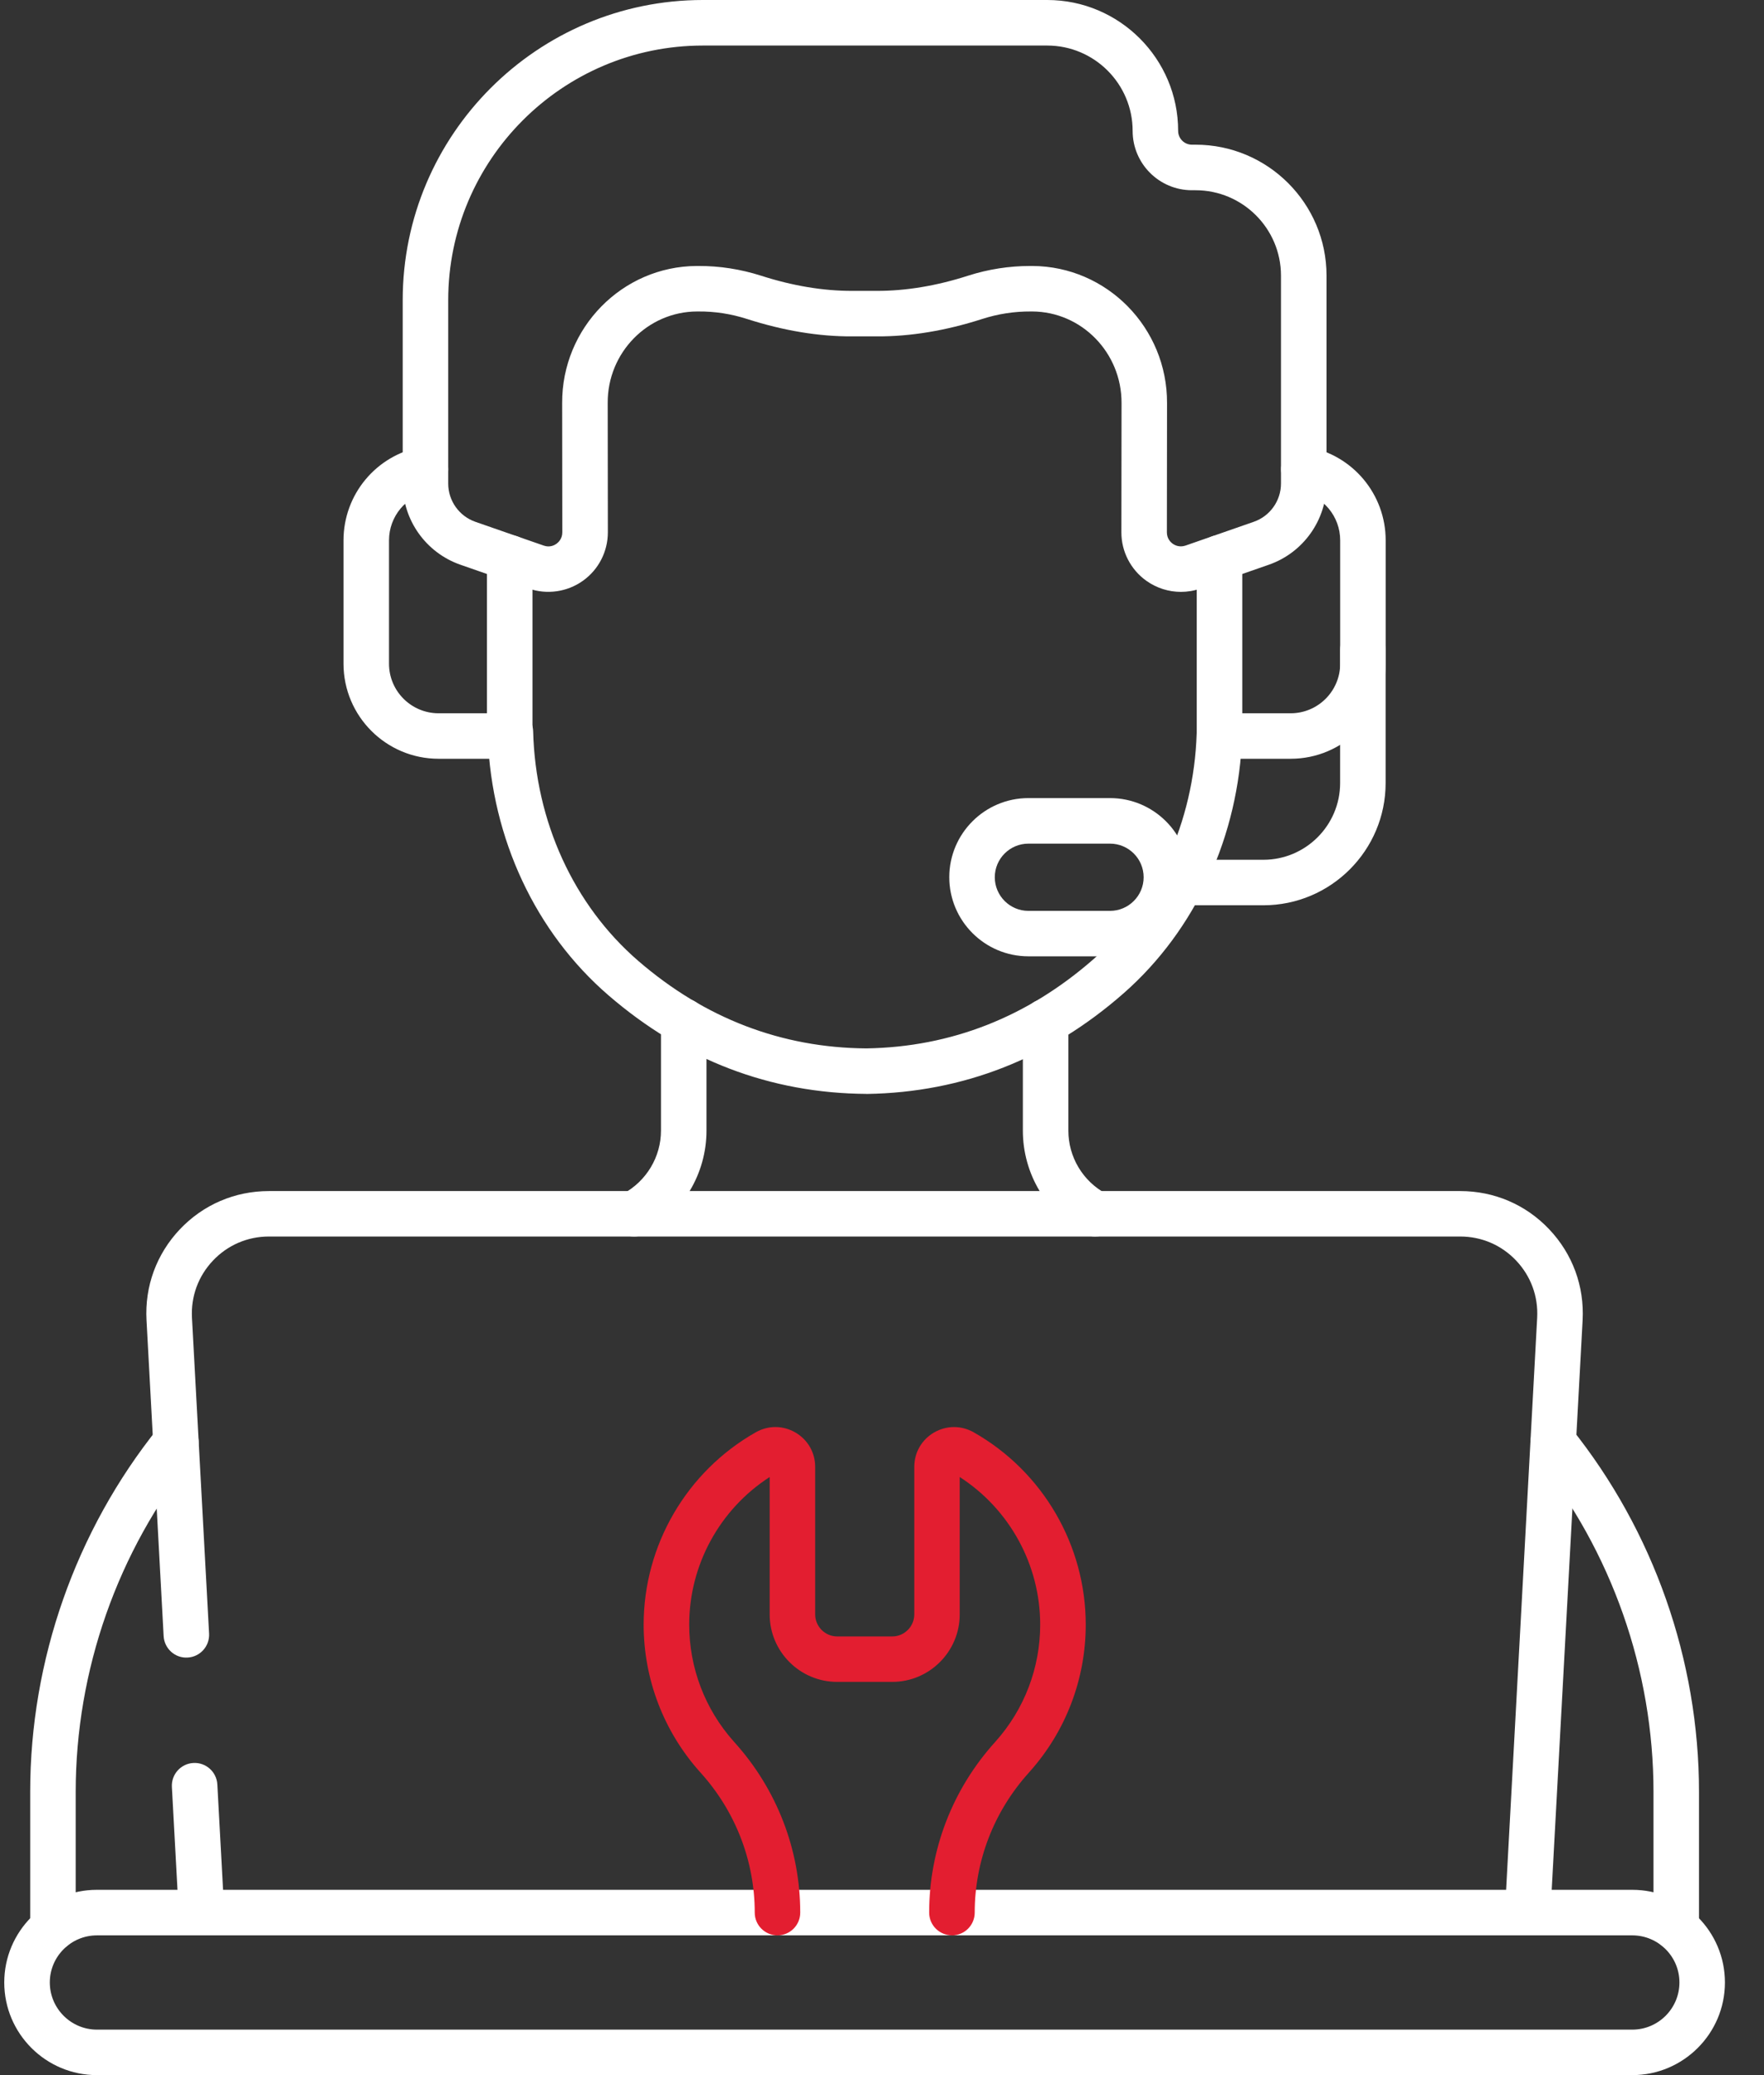
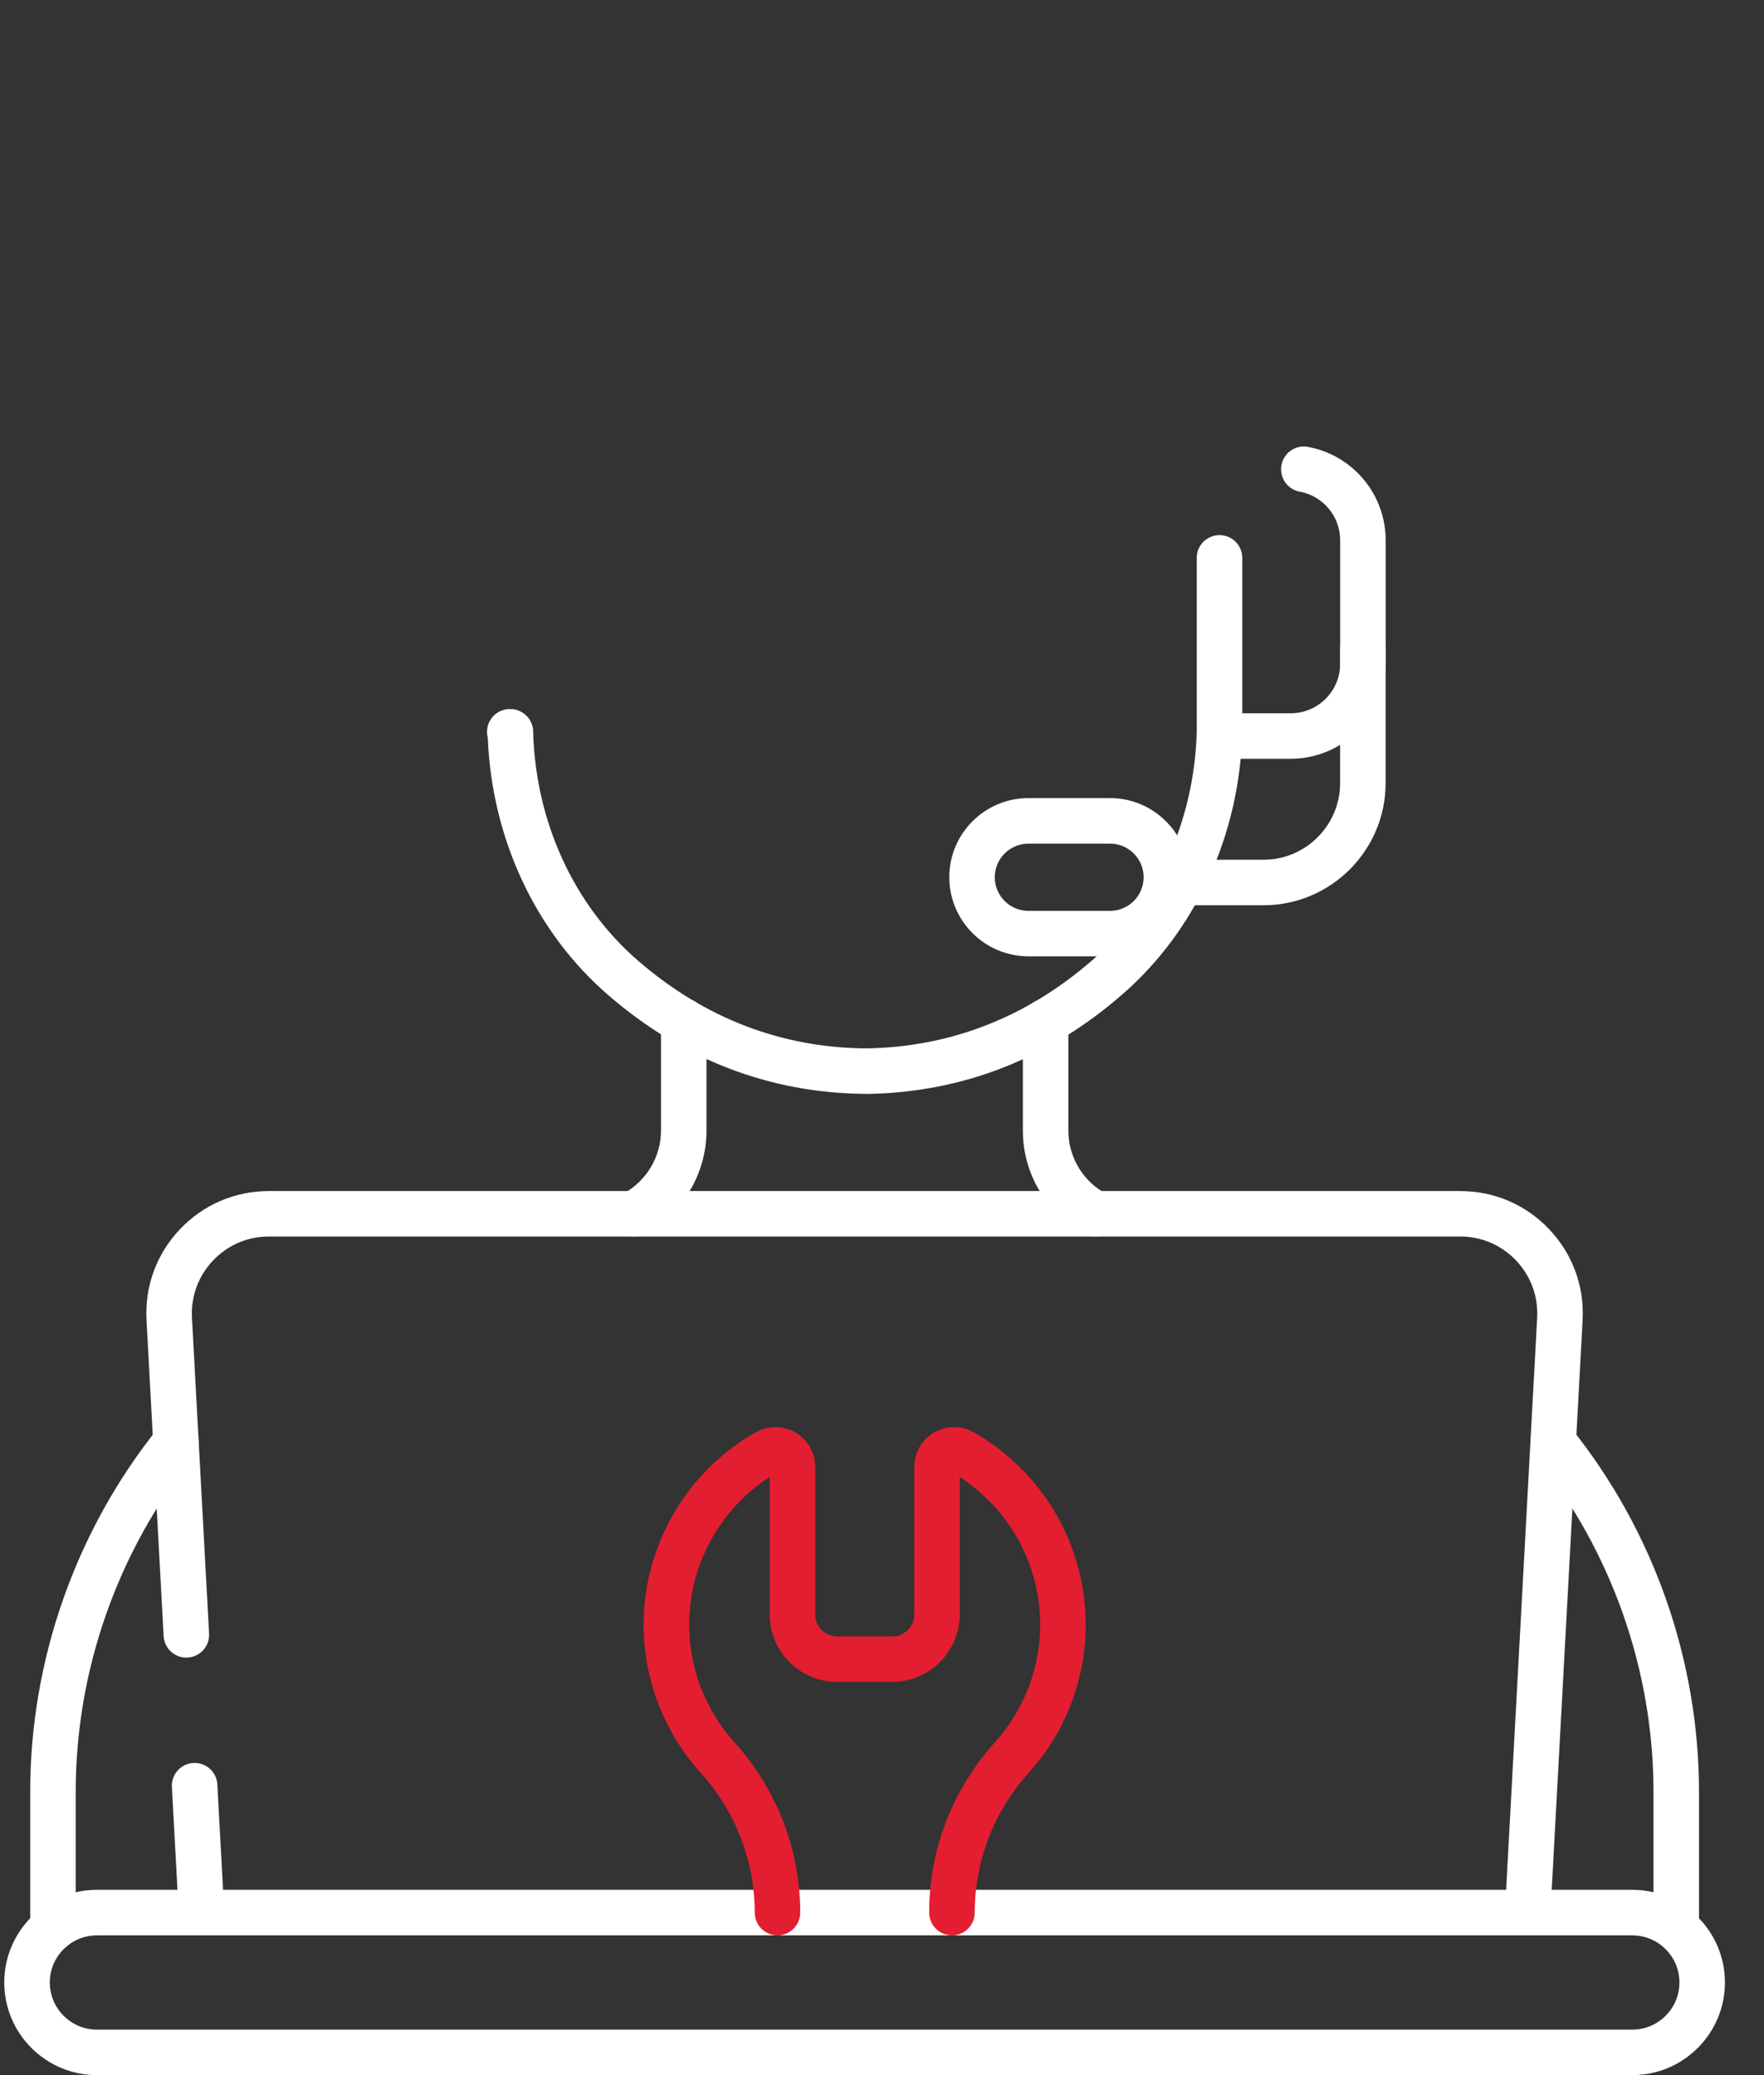
<svg xmlns="http://www.w3.org/2000/svg" width="34" height="40" viewBox="0 0 34 40" fill="none">
  <rect x="0" y="0" width="34" height="40" fill="#333333" stroke="none" />
  <path d="M24.351 17.45H22.771C22.528 17.45 22.332 17.254 22.332 17.012C22.332 16.769 22.528 16.573 22.771 16.573H24.351C25.166 16.573 25.83 15.909 25.83 15.094V12.53C25.83 12.287 26.026 12.091 26.269 12.091C26.511 12.091 26.707 12.287 26.707 12.53V15.094C26.707 16.393 25.65 17.45 24.351 17.45Z" fill="white" />
  <path d="M31.461 40H1.868C0.883 40 0.082 39.199 0.082 38.214C0.082 37.23 0.883 36.428 1.868 36.428H31.461C32.446 36.428 33.247 37.23 33.247 38.214C33.247 39.199 32.445 40 31.461 40H31.461ZM1.869 37.306C1.367 37.306 0.96 37.714 0.96 38.214C0.96 38.715 1.368 39.123 1.869 39.123H31.461C31.963 39.123 32.37 38.715 32.37 38.214C32.37 37.713 31.962 37.306 31.461 37.306H1.868H1.869Z" fill="white" />
  <path d="M18.347 37.305C18.105 37.305 17.909 37.109 17.909 36.866C17.909 35.657 18.358 34.492 19.174 33.586L19.189 33.569C19.744 32.949 20.049 32.148 20.049 31.316C20.049 30.164 19.46 29.092 18.498 28.471V31.119C18.498 31.836 17.914 32.42 17.197 32.42H16.136C15.418 32.42 14.835 31.836 14.835 31.119V28.471C13.873 29.092 13.284 30.165 13.284 31.316C13.284 32.149 13.589 32.949 14.143 33.569L14.159 33.587C14.975 34.493 15.424 35.658 15.424 36.867C15.424 37.109 15.228 37.306 14.986 37.306C14.743 37.306 14.547 37.109 14.547 36.867C14.547 35.875 14.178 34.919 13.507 34.174L13.489 34.154C12.791 33.373 12.406 32.365 12.406 31.316C12.406 29.787 13.233 28.366 14.565 27.61C14.806 27.472 15.093 27.474 15.331 27.613C15.57 27.752 15.712 27.999 15.712 28.276V31.119C15.712 31.353 15.903 31.544 16.137 31.544H17.198C17.431 31.544 17.622 31.353 17.622 31.119V28.276C17.622 28 17.764 27.752 18.003 27.613C18.242 27.474 18.529 27.473 18.769 27.61C20.101 28.366 20.927 29.786 20.927 31.316C20.927 32.365 20.543 33.373 19.844 34.154L19.826 34.175C19.156 34.919 18.787 35.875 18.787 36.867C18.787 37.109 18.591 37.306 18.349 37.306L18.347 37.305Z" fill="#E31E30" />
  <path d="M3.883 37.305C3.652 37.305 3.459 37.124 3.446 36.89L3.313 34.445C3.3 34.203 3.485 33.996 3.727 33.983C3.969 33.969 4.176 34.156 4.189 34.397L4.322 36.843C4.335 37.084 4.15 37.291 3.908 37.304C3.9 37.304 3.892 37.305 3.883 37.305Z" fill="white" />
  <path d="M29.445 37.305C29.436 37.305 29.428 37.305 29.421 37.304C29.179 37.291 28.994 37.084 29.007 36.842L29.628 25.401C29.65 24.989 29.506 24.598 29.223 24.299C28.94 24 28.557 23.835 28.145 23.835H5.183C4.771 23.835 4.388 24 4.105 24.299C3.822 24.598 3.678 24.989 3.7 25.401L4.03 31.489C4.043 31.731 3.858 31.938 3.616 31.951C3.374 31.966 3.167 31.778 3.154 31.537L2.824 25.449C2.788 24.794 3.017 24.172 3.467 23.696C3.918 23.22 4.527 22.959 5.183 22.959H28.145C28.8 22.959 29.41 23.22 29.86 23.696C30.311 24.172 30.539 24.794 30.504 25.449L29.883 36.891C29.87 37.124 29.677 37.305 29.445 37.305L29.445 37.305Z" fill="white" />
  <path d="M32.309 37.604C32.066 37.604 31.87 37.408 31.87 37.166V34.541C31.87 32.198 31.063 29.902 29.596 28.074C29.445 27.885 29.476 27.609 29.664 27.457C29.853 27.306 30.129 27.336 30.281 27.525C31.871 29.508 32.747 32 32.747 34.541V37.166C32.747 37.408 32.551 37.604 32.309 37.604Z" fill="white" />
  <path d="M1.021 37.605C0.778 37.605 0.582 37.408 0.582 37.166V34.541C0.582 31.999 1.458 29.508 3.048 27.525C3.199 27.336 3.475 27.306 3.664 27.457C3.854 27.609 3.884 27.885 3.732 28.074C2.266 29.902 1.459 32.199 1.459 34.542V37.166C1.459 37.409 1.263 37.605 1.02 37.605L1.021 37.605Z" fill="white" />
-   <path d="M22.762 11.409C22.526 11.409 22.293 11.336 22.096 11.196C21.794 10.981 21.613 10.632 21.614 10.261L21.617 7.768C21.62 6.799 20.848 6.008 19.895 6.004H19.869C19.549 6.002 19.234 6.051 18.93 6.149C18.23 6.374 17.546 6.488 16.9 6.484H16.427C15.783 6.488 15.1 6.374 14.4 6.149C14.095 6.051 13.779 6.001 13.46 6.004H13.434C12.481 6.008 11.708 6.799 11.713 7.767L11.716 10.261C11.716 10.632 11.537 10.981 11.234 11.196C10.932 11.411 10.542 11.467 10.192 11.345L8.875 10.886C8.209 10.654 7.762 10.025 7.762 9.319V5.785C7.762 2.596 10.358 0 13.548 0H20.185C21.576 0 22.708 1.132 22.708 2.523C22.708 2.67 22.827 2.789 22.974 2.789H23.044C24.436 2.789 25.568 3.921 25.568 5.313V9.32C25.568 10.025 25.12 10.655 24.455 10.886L23.138 11.345C23.016 11.388 22.888 11.409 22.762 11.409V11.409ZM19.856 5.127C19.861 5.127 19.867 5.127 19.873 5.127H19.898C21.336 5.133 22.5 6.319 22.494 7.771L22.491 10.262C22.491 10.388 22.57 10.457 22.604 10.482C22.638 10.506 22.73 10.557 22.849 10.517L24.166 10.058C24.479 9.949 24.69 9.653 24.69 9.321V5.313C24.69 4.405 23.951 3.667 23.044 3.667H22.974C22.343 3.667 21.831 3.154 21.831 2.524C21.831 1.616 21.092 0.878 20.185 0.878H13.548C10.841 0.878 8.639 3.08 8.639 5.787V9.321C8.639 9.653 8.85 9.95 9.164 10.059L10.481 10.517C10.599 10.559 10.691 10.507 10.725 10.482C10.759 10.458 10.838 10.388 10.838 10.262L10.835 7.77C10.829 6.32 11.993 5.133 13.43 5.127H13.457C13.87 5.125 14.275 5.189 14.668 5.314C15.28 5.511 15.868 5.608 16.425 5.607H16.901C17.457 5.608 18.049 5.511 18.66 5.314C19.047 5.19 19.45 5.127 19.855 5.127L19.856 5.127Z" fill="white" />
  <path d="M16.7 21.086H16.696C14.844 21.073 13.172 20.433 11.727 19.185C10.322 17.972 9.479 16.167 9.402 14.221C9.392 14.185 9.387 14.146 9.387 14.107C9.387 13.864 9.583 13.668 9.825 13.668H9.837C10.075 13.668 10.27 13.858 10.276 14.095C10.32 15.834 11.058 17.447 12.301 18.521C13.582 19.628 15.062 20.197 16.698 20.209C18.334 20.183 19.809 19.602 21.082 18.484C22.287 17.425 23.01 15.842 23.065 14.142C23.073 13.9 23.276 13.709 23.518 13.717C23.76 13.726 23.95 13.928 23.942 14.171C23.879 16.112 23.047 17.924 21.661 19.143C20.227 20.404 18.56 21.058 16.708 21.087C16.705 21.087 16.703 21.087 16.701 21.087L16.7 21.086Z" fill="white" />
-   <path d="M9.824 14.626H8.453C7.443 14.626 6.621 13.805 6.621 12.794V10.415C6.621 9.532 7.251 8.774 8.12 8.614C8.359 8.57 8.587 8.728 8.631 8.966C8.675 9.205 8.517 9.433 8.279 9.477C7.827 9.56 7.498 9.955 7.498 10.415V12.794C7.498 13.321 7.926 13.749 8.453 13.749H9.386V10.753C9.386 10.51 9.582 10.314 9.824 10.314C10.067 10.314 10.263 10.51 10.263 10.753V14.188C10.263 14.43 10.067 14.626 9.824 14.626Z" fill="white" />
  <path d="M24.877 14.626H23.505C23.262 14.626 23.066 14.43 23.066 14.188V10.754C23.066 10.511 23.262 10.315 23.505 10.315C23.748 10.315 23.944 10.511 23.944 10.754V13.749H24.877C25.403 13.749 25.831 13.321 25.831 12.794V10.415C25.831 9.955 25.503 9.56 25.051 9.477C24.813 9.433 24.655 9.205 24.699 8.966C24.743 8.728 24.971 8.57 25.209 8.614C26.078 8.774 26.708 9.531 26.708 10.415V12.794C26.708 13.805 25.887 14.626 24.877 14.626Z" fill="white" />
  <path d="M21.395 18.434H19.822C18.981 18.434 18.297 17.75 18.297 16.909C18.297 16.068 18.981 15.384 19.822 15.384H21.395C22.236 15.384 22.92 16.068 22.92 16.909C22.92 17.75 22.236 18.434 21.395 18.434ZM19.822 16.262C19.465 16.262 19.174 16.552 19.174 16.91C19.174 17.267 19.465 17.558 19.822 17.558H21.395C21.752 17.558 22.043 17.267 22.043 16.91C22.043 16.552 21.752 16.262 21.395 16.262H19.822Z" fill="white" />
  <path d="M21.109 23.835C21.038 23.835 20.967 23.818 20.9 23.782C20.169 23.385 19.715 22.623 19.715 21.794V19.693C19.715 19.451 19.911 19.254 20.154 19.254C20.396 19.254 20.592 19.451 20.592 19.693V21.794C20.592 22.302 20.87 22.768 21.318 23.01C21.532 23.126 21.61 23.392 21.495 23.605C21.416 23.752 21.265 23.835 21.109 23.835Z" fill="white" />
  <path d="M12.221 23.835C12.065 23.835 11.914 23.752 11.835 23.606C11.719 23.393 11.798 23.126 12.011 23.011C12.46 22.767 12.74 22.3 12.74 21.794V19.686C12.74 19.444 12.936 19.248 13.178 19.248C13.421 19.248 13.617 19.444 13.617 19.686V21.794C13.617 22.622 13.162 23.384 12.43 23.782C12.364 23.818 12.291 23.835 12.221 23.835Z" fill="white" />
</svg>